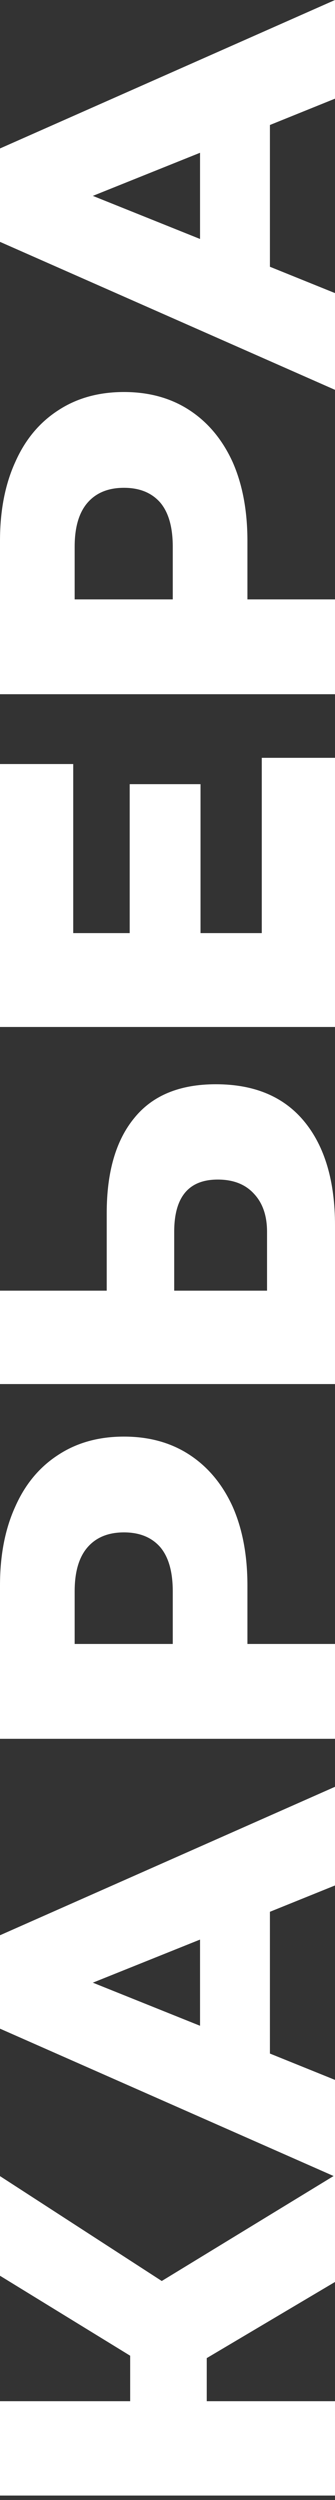
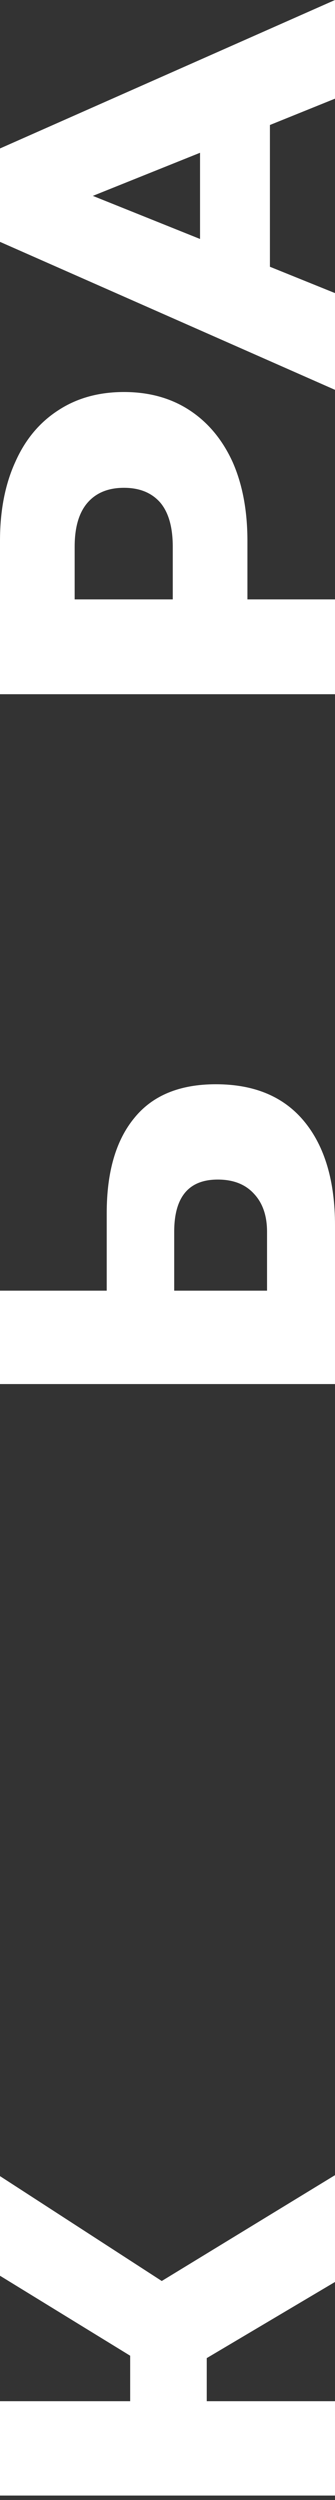
<svg xmlns="http://www.w3.org/2000/svg" width="35" height="261" viewBox="0 0 35 261" fill="none">
  <rect x="0" y="0" width="35" height="261" fill="#333333" stroke="none" />
  <path d="M21.6 246.189L21.6 250.689L35 250.689L35 260.539L0 260.539L-4.30557e-07 250.689L13.6 250.689L13.6 245.939L-1.00318e-06 237.589L-1.45777e-06 227.189L16.9 238.139L35 227.089L35 238.239L21.6 246.189Z" fill="white" />
-   <path d="M28.2 199.593L28.2 214.393L35 217.143L35 227.243L-2.13074e-06 211.793L-2.55693e-06 202.043L35 186.543L35 196.843L28.2 199.593ZM20.9 202.493L9.7 206.993L20.9 211.493L20.9 202.493Z" fill="white" />
-   <path d="M-4.15287e-06 165.532C-4.29129e-06 162.365 0.533 159.615 1.6 157.282C2.633 154.949 4.133 153.149 6.1 151.882C8.033 150.615 10.317 149.982 12.95 149.982C15.583 149.982 17.867 150.615 19.8 151.882C21.733 153.149 23.233 154.949 24.3 157.282C25.333 159.615 25.85 162.365 25.85 165.532L25.85 171.632L35 171.632L35 181.532L-3.45349e-06 181.532L-4.15287e-06 165.532ZM18.05 166.132C18.05 164.099 17.617 162.565 16.75 161.532C15.85 160.499 14.583 159.982 12.95 159.982C11.317 159.982 10.05 160.499 9.15 161.532C8.25 162.565 7.8 164.099 7.8 166.132L7.8 171.632L18.05 171.632L18.05 166.132Z" fill="white" />
  <path d="M11.15 126.647C11.15 122.347 12.117 119.03 14.05 116.697C15.95 114.363 18.783 113.197 22.55 113.197C26.583 113.197 29.667 114.497 31.8 117.097C33.933 119.697 35 123.313 35 127.947L35 144.497L-5.07235e-06 144.497L-5.49853e-06 134.747L11.15 134.747L11.15 126.647ZM27.9 128.597C27.9 126.93 27.45 125.613 26.55 124.647C25.65 123.647 24.383 123.147 22.75 123.147C19.717 123.147 18.2 124.963 18.2 128.597L18.2 134.747L27.9 134.747L27.9 128.597Z" fill="white" />
-   <path d="M27.35 79.118L35 79.118L35 107.217L-6.70188e-06 107.217L-7.90176e-06 79.767L7.65 79.767L7.65 97.418L13.55 97.418L13.55 81.868L20.95 81.868L20.95 97.418L27.35 97.418L27.35 79.118Z" fill="white" />
  <path d="M-8.9198e-06 56.477C-9.05822e-06 53.311 0.533 50.561 1.6 48.227C2.633 45.894 4.133 44.094 6.1 42.827C8.033 41.561 10.317 40.927 12.95 40.927C15.583 40.927 17.867 41.561 19.8 42.827C21.733 44.094 23.233 45.894 24.3 48.227C25.333 50.561 25.85 53.311 25.85 56.477L25.85 62.577L35 62.577L35 72.477L-8.22042e-06 72.477L-8.9198e-06 56.477ZM18.05 57.077C18.05 55.044 17.617 53.511 16.75 52.477C15.85 51.444 14.583 50.927 12.95 50.927C11.317 50.927 10.05 51.444 9.15 52.477C8.25 53.511 7.8 55.044 7.8 57.077L7.8 62.577L18.05 62.577L18.05 57.077Z" fill="white" />
  <path d="M28.2 13.05L28.2 27.85L35 30.6L35 40.7L-1.02848e-05 25.25L-1.0711e-05 15.5L35 -9.30826e-05L35 10.3L28.2 13.05ZM20.9 15.95L9.7 20.45L20.9 24.95L20.9 15.95Z" fill="white" />
</svg>